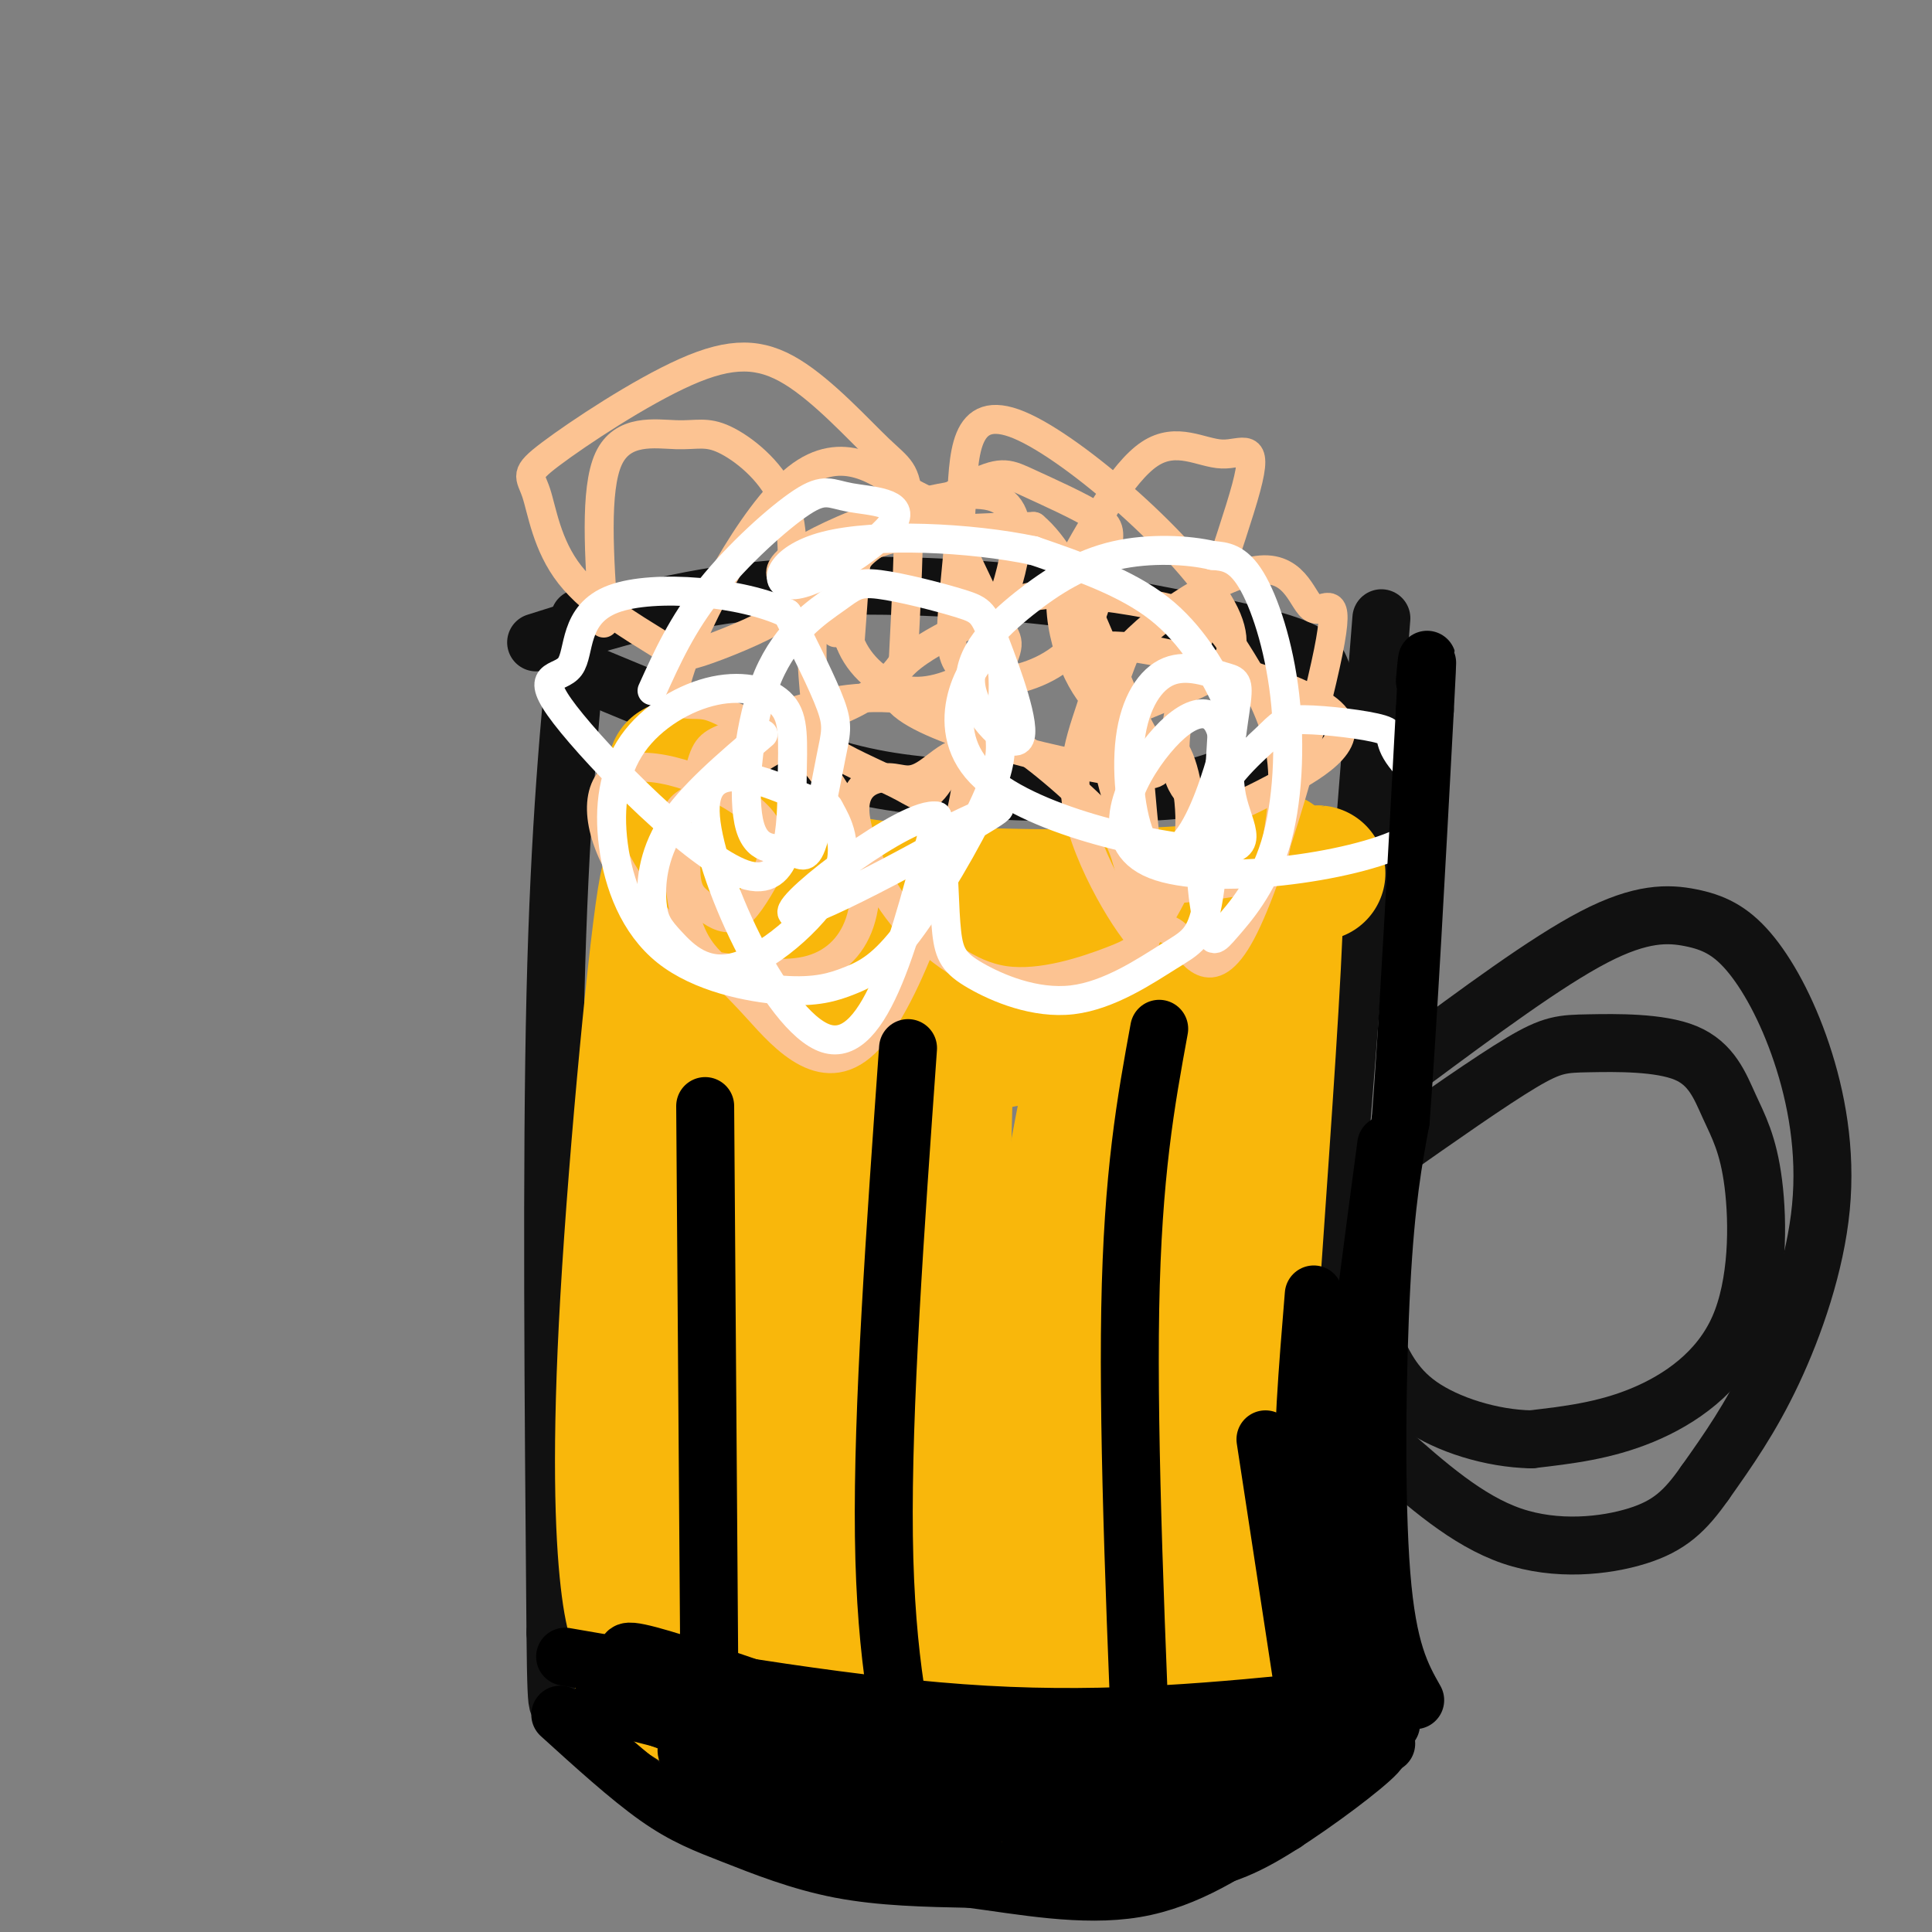
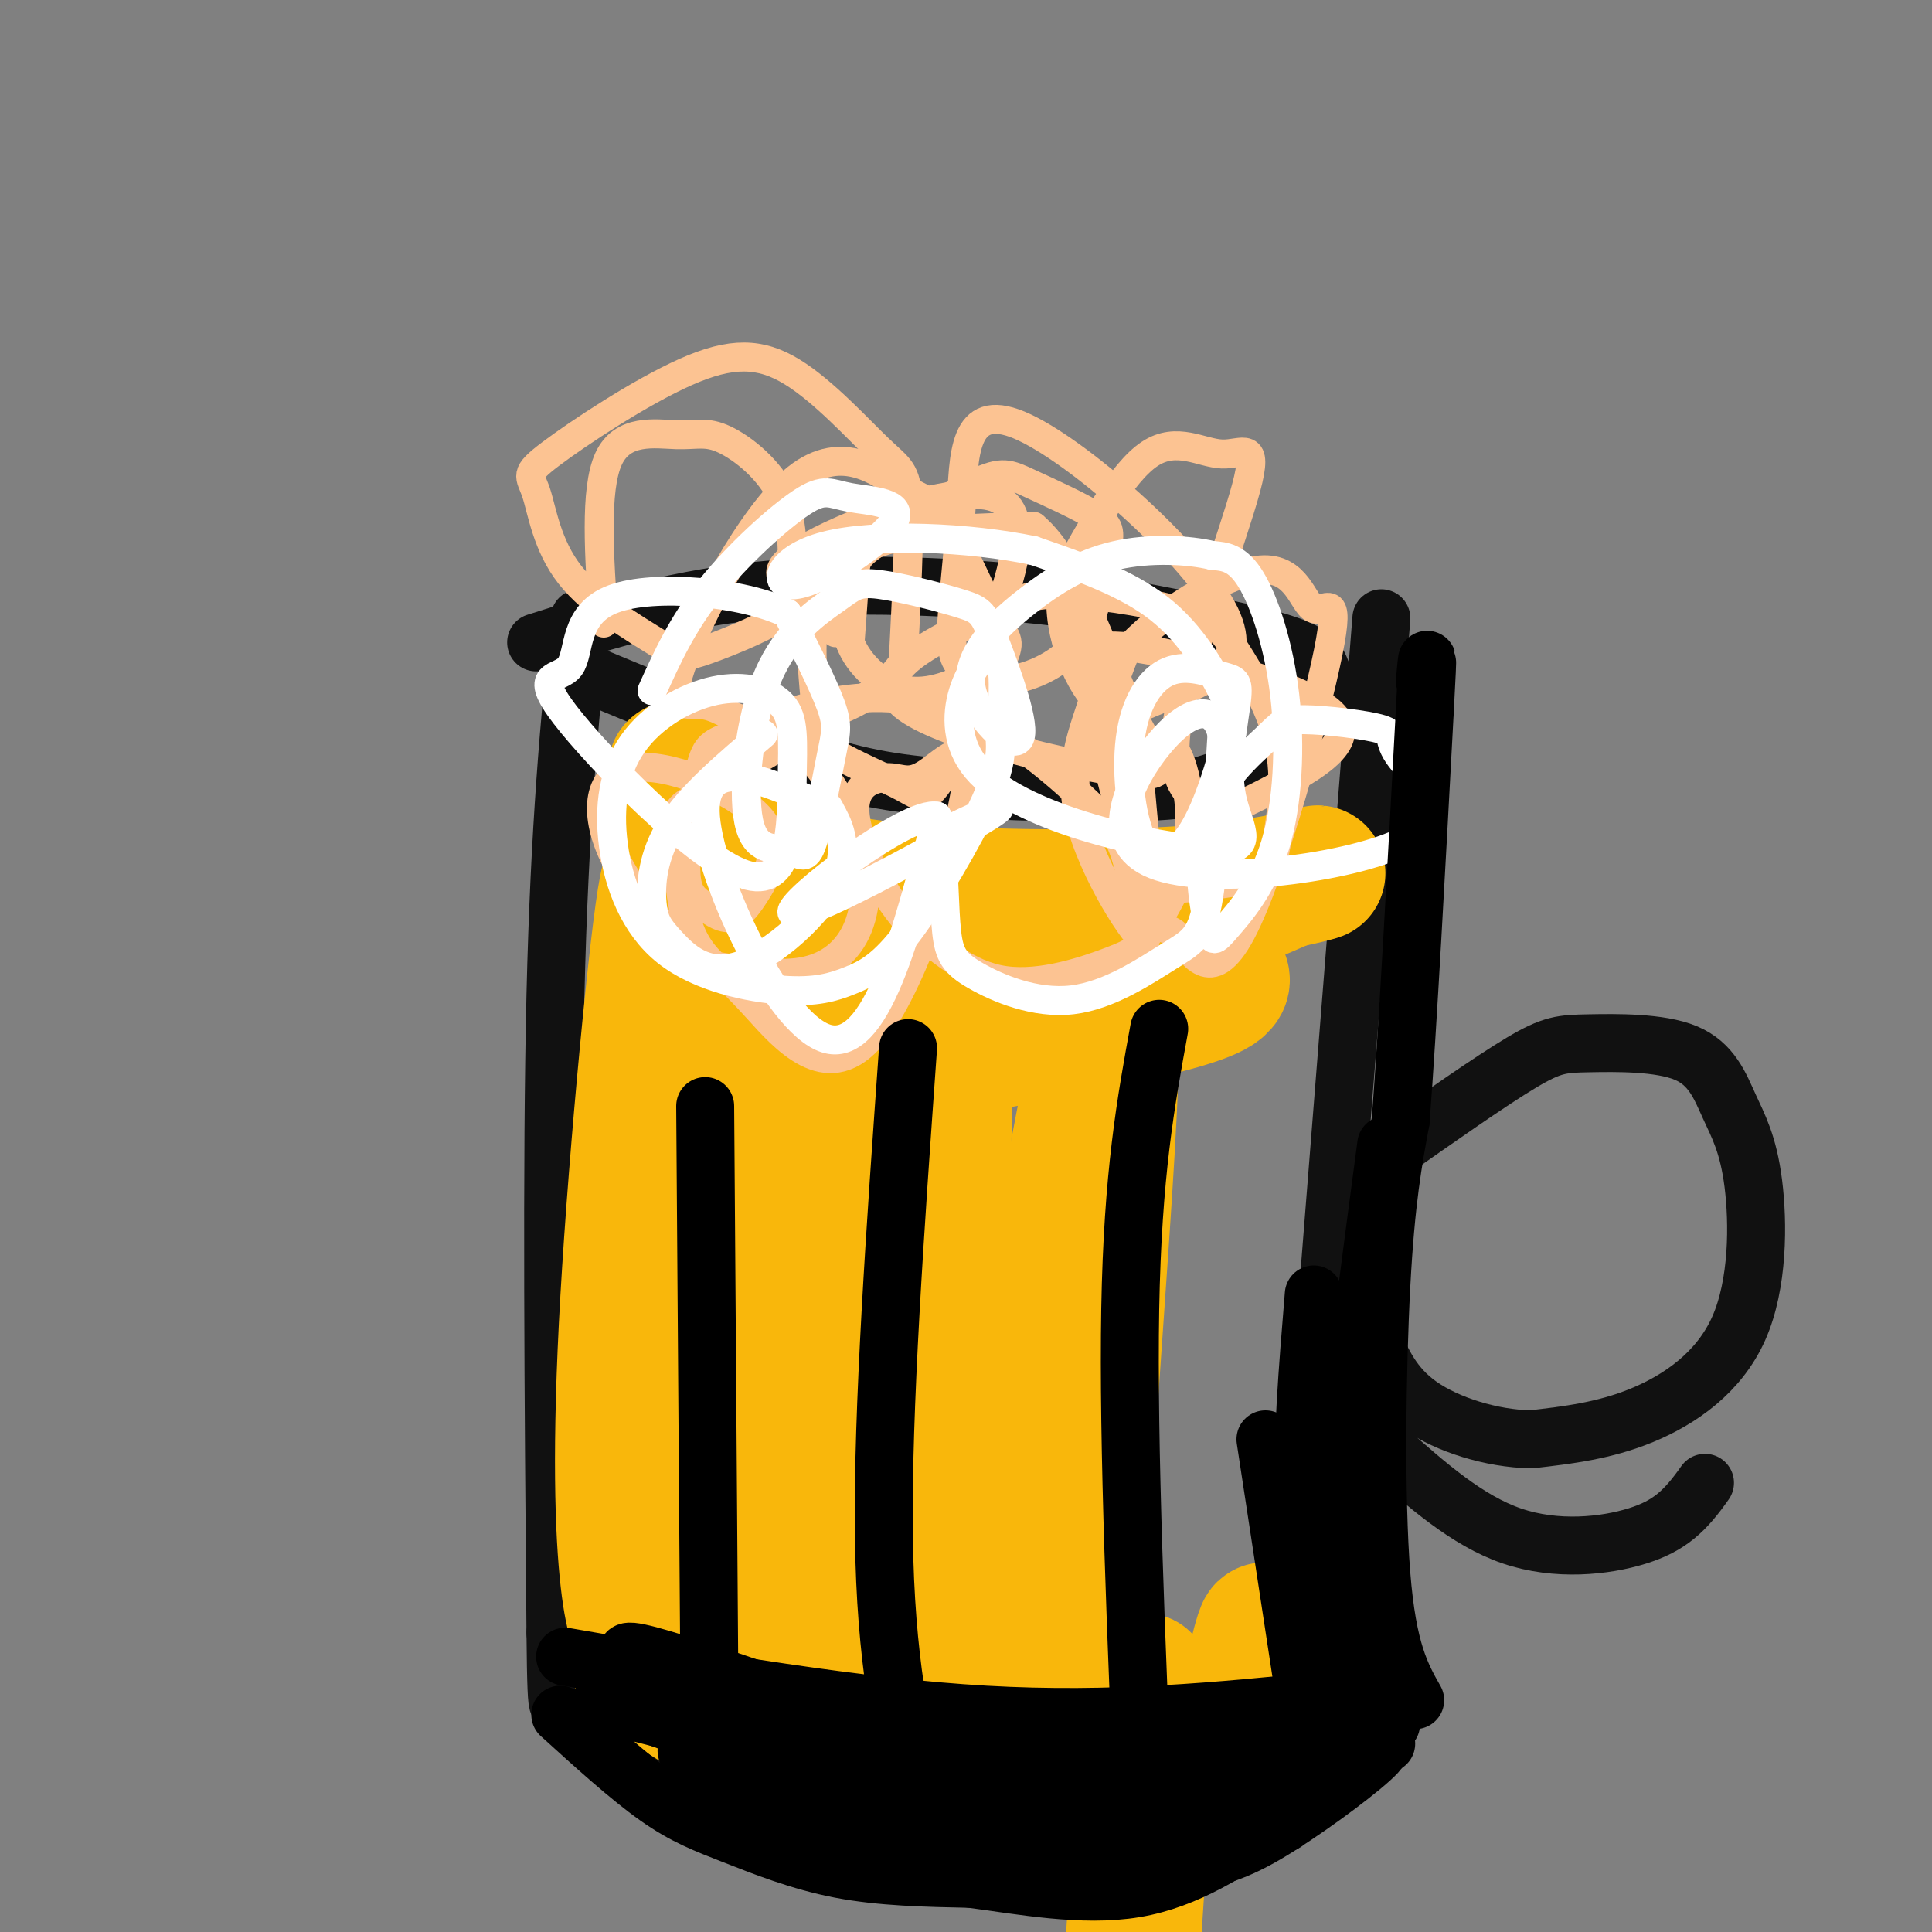
<svg xmlns="http://www.w3.org/2000/svg" viewBox="0 0 400 400" version="1.1">
  <rect x="0" y="0" width="400" height="400" fill="#808080" stroke="none" />
  <g fill="none" stroke="#111111" stroke-width="12" stroke-linecap="round" stroke-linejoin="round">
    <path d="M120,128c-2.083,21.500 -4.167,43.000 -5,78c-0.833,35.000 -0.417,83.500 0,132" />
    <path d="M115,338c0.201,22.572 0.705,13.002 2,11c1.295,-2.002 3.382,3.563 13,9c9.618,5.437 26.768,10.747 39,14c12.232,3.253 19.547,4.449 35,5c15.453,0.551 39.045,0.456 51,0c11.955,-0.456 12.273,-1.273 15,-4c2.727,-2.727 7.864,-7.363 13,-12" />
    <path d="M286,128c0.000,0.000 -18.000,227.000 -18,227" />
    <path d="M268,355c-3.167,38.167 -2.083,20.083 -1,2" />
    <path d="M118,138c16.519,6.858 33.037,13.717 45,18c11.963,4.283 19.369,5.992 32,7c12.631,1.008 30.487,1.316 41,1c10.513,-0.316 13.685,-1.256 20,-4c6.315,-2.744 15.775,-7.292 19,-11c3.225,-3.708 0.214,-6.575 -1,-9c-1.214,-2.425 -0.633,-4.407 -9,-7c-8.367,-2.593 -25.684,-5.796 -43,-9" />
    <path d="M222,124c-18.289,-2.333 -42.511,-3.667 -62,-2c-19.489,1.667 -34.244,6.333 -49,11" />
-     <path d="M292,220c14.083,-10.441 28.166,-20.883 38,-26c9.834,-5.117 15.417,-4.910 20,-4c4.583,0.910 8.164,2.523 12,7c3.836,4.477 7.925,11.819 11,21c3.075,9.181 5.136,20.203 4,32c-1.136,11.797 -5.467,24.371 -10,34c-4.533,9.629 -9.266,16.315 -14,23" />
    <path d="M353,307c-4.095,5.833 -7.333,8.917 -14,11c-6.667,2.083 -16.762,3.167 -26,0c-9.238,-3.167 -17.619,-10.583 -26,-18" />
    <path d="M287,239c10.793,-7.586 21.585,-15.172 28,-19c6.415,-3.828 8.451,-3.897 14,-4c5.549,-0.103 14.610,-0.239 20,2c5.390,2.239 7.107,6.854 9,11c1.893,4.146 3.961,7.823 5,16c1.039,8.177 1.049,20.855 -3,30c-4.049,9.145 -12.157,14.756 -20,18c-7.843,3.244 -15.422,4.122 -23,5" />
    <path d="M317,298c-8.244,-0.156 -17.356,-3.044 -23,-7c-5.644,-3.956 -7.822,-8.978 -10,-14" />
  </g>
  <g fill="none" stroke="#F9B70B" stroke-width="28" stroke-linecap="round" stroke-linejoin="round">
    <path d="M145,203c-0.083,66.583 -0.167,133.167 -1,138c-0.833,4.833 -2.417,-52.083 -4,-109" />
    <path d="M140,232c-0.600,-32.002 -0.099,-57.506 -2,-48c-1.901,9.506 -6.204,54.021 -8,85c-1.796,30.979 -1.085,48.423 0,58c1.085,9.577 2.542,11.289 4,13" />
    <path d="M134,340c6.300,-22.547 20.049,-85.415 27,-117c6.951,-31.585 7.102,-31.888 7,-16c-0.102,15.888 -0.458,47.968 2,75c2.458,27.032 7.729,49.016 13,71" />
    <path d="M183,353c2.305,18.964 1.568,30.875 1,3c-0.568,-27.875 -0.967,-95.536 0,-124c0.967,-28.464 3.300,-17.733 6,-23c2.700,-5.267 5.765,-26.533 6,-7c0.235,19.533 -2.362,79.867 -2,112c0.362,32.133 3.681,36.067 7,40" />
    <path d="M201,354c-0.164,18.045 -4.074,43.159 2,5c6.074,-38.159 22.133,-139.589 26,-146c3.867,-6.411 -4.459,82.197 -6,123c-1.541,40.803 3.703,33.801 7,28c3.297,-5.801 4.649,-10.400 6,-15" />
-     <path d="M236,349c7.405,-47.310 22.917,-158.083 27,-170c4.083,-11.917 -3.262,75.024 -6,122c-2.738,46.976 -0.869,53.988 1,61" />
+     <path d="M236,349c4.083,-11.917 -3.262,75.024 -6,122c-2.738,46.976 -0.869,53.988 1,61" />
    <path d="M258,362c1.333,2.897 4.167,-20.362 4,-24c-0.167,-3.638 -3.333,12.344 -6,20c-2.667,7.656 -4.833,6.984 -7,8c-2.167,1.016 -4.333,3.719 -10,5c-5.667,1.281 -14.833,1.141 -24,1" />
    <path d="M215,372c-13.032,-0.745 -33.611,-3.109 -50,-9c-16.389,-5.891 -28.589,-15.311 -32,-18c-3.411,-2.689 1.966,1.353 10,-19c8.034,-20.353 18.724,-65.101 23,-76c4.276,-10.899 2.138,12.050 0,35" />
    <path d="M166,285c2.405,28.024 8.417,80.583 4,69c-4.417,-11.583 -19.262,-87.310 -26,-130c-6.738,-42.690 -5.369,-52.345 -4,-62" />
    <path d="M140,162c-0.495,-8.100 0.266,2.651 5,9c4.734,6.349 13.440,8.295 21,10c7.560,1.705 13.975,3.168 28,4c14.025,0.832 35.661,1.032 51,0c15.339,-1.032 24.383,-3.295 27,-4c2.617,-0.705 -1.191,0.147 -5,1" />
    <path d="M267,182c-16.238,6.984 -54.332,23.944 -73,32c-18.668,8.056 -17.911,7.207 -1,4c16.911,-3.207 49.974,-8.774 58,-13c8.026,-4.226 -8.987,-7.113 -26,-10" />
    <path d="M225,195c-9.500,-3.667 -20.250,-7.833 -31,-12" />
  </g>
  <g fill="none" stroke="#FCC392" stroke-width="6" stroke-linecap="round" stroke-linejoin="round">
    <path d="M125,129c-0.953,-13.838 -1.906,-27.675 1,-34c2.906,-6.325 9.672,-5.137 14,-5c4.328,0.137 6.218,-0.779 10,1c3.782,1.779 9.456,6.251 12,12c2.544,5.749 1.958,12.776 2,17c0.042,4.224 0.711,5.647 -3,8c-3.711,2.353 -11.801,5.637 -16,7c-4.199,1.363 -4.505,0.806 -9,-2c-4.495,-2.806 -13.178,-7.862 -18,-14c-4.822,-6.138 -5.781,-13.358 -7,-17c-1.219,-3.642 -2.697,-3.706 3,-8c5.697,-4.294 18.568,-12.816 28,-17c9.432,-4.184 15.425,-4.029 22,0c6.575,4.029 13.732,11.931 18,16c4.268,4.069 5.648,4.305 6,11c0.352,6.695 -0.324,19.847 -1,33" />
    <path d="M187,137c-5.296,8.334 -18.034,12.669 -26,13c-7.966,0.331 -11.158,-3.341 -15,-4c-3.842,-0.659 -8.334,1.695 -5,-8c3.334,-9.695 14.494,-31.438 24,-39c9.506,-7.562 17.358,-0.942 22,2c4.642,2.942 6.075,2.205 9,7c2.925,4.795 7.341,15.123 10,20c2.659,4.877 3.562,4.303 1,10c-2.562,5.697 -8.589,17.664 -12,23c-3.411,5.336 -4.206,4.040 -8,2c-3.794,-2.040 -10.589,-4.823 -14,-7c-3.411,-2.177 -3.440,-3.749 -4,-9c-0.560,-5.251 -1.651,-14.183 0,-21c1.651,-6.817 6.043,-11.519 14,-14c7.957,-2.481 19.478,-2.740 31,-3" />
    <path d="M214,109c8.595,7.191 14.584,26.668 20,38c5.416,11.332 10.259,14.518 -1,13c-11.259,-1.518 -38.620,-7.741 -46,-14c-7.380,-6.259 5.219,-12.555 12,-16c6.781,-3.445 7.743,-4.038 10,-5c2.257,-0.962 5.810,-2.294 13,-2c7.190,0.294 18.017,2.214 24,4c5.983,1.786 7.121,3.440 10,8c2.879,4.560 7.500,12.027 9,20c1.500,7.973 -0.121,16.452 -1,21c-0.879,4.548 -1.017,5.166 -5,6c-3.983,0.834 -11.810,1.883 -16,2c-4.190,0.117 -4.744,-0.699 -7,-6c-2.256,-5.301 -6.216,-15.086 -7,-23c-0.784,-7.914 1.608,-13.957 4,-20" />
    <path d="M233,135c6.406,-7.535 20.423,-16.374 28,-17c7.577,-0.626 8.716,6.960 11,8c2.284,1.040 5.715,-4.467 3,9c-2.715,13.467 -11.576,45.910 -18,58c-6.424,12.090 -10.411,3.829 -13,1c-2.589,-2.829 -3.779,-0.227 -5,-6c-1.221,-5.773 -2.473,-19.923 -3,-26c-0.527,-6.077 -0.328,-4.082 1,-5c1.328,-0.918 3.785,-4.748 6,-2c2.215,2.748 4.187,12.073 3,20c-1.187,7.927 -5.535,14.455 -8,18c-2.465,3.545 -3.048,4.108 -8,6c-4.952,1.892 -14.272,5.112 -22,4c-7.728,-1.112 -13.864,-6.556 -20,-12" />
    <path d="M188,191c-5.932,-6.608 -10.762,-17.129 -11,-23c-0.238,-5.871 4.114,-7.091 7,-7c2.886,0.091 4.305,1.493 8,-1c3.695,-2.493 9.667,-8.881 8,3c-1.667,11.881 -10.973,42.032 -20,52c-9.027,9.968 -17.776,-0.246 -23,-6c-5.224,-5.754 -6.922,-7.047 -9,-9c-2.078,-1.953 -4.537,-4.566 -6,-10c-1.463,-5.434 -1.930,-13.689 -2,-18c-0.070,-4.311 0.258,-4.678 4,-7c3.742,-2.322 10.899,-6.599 15,-9c4.101,-2.401 5.146,-2.925 8,0c2.854,2.925 7.518,9.300 10,16c2.482,6.700 2.784,13.727 1,19c-1.784,5.273 -5.652,8.792 -11,10c-5.348,1.208 -12.174,0.104 -19,-1" />
    <path d="M148,200c-7.521,-4.167 -16.824,-14.084 -21,-23c-4.176,-8.916 -3.225,-16.832 4,-18c7.225,-1.168 20.725,4.411 26,10c5.275,5.589 2.326,11.186 0,15c-2.326,3.814 -4.028,5.845 -6,6c-1.972,0.155 -4.213,-1.564 -6,-3c-1.787,-1.436 -3.121,-2.587 -3,-8c0.121,-5.413 1.697,-15.086 3,-20c1.303,-4.914 2.333,-5.070 7,-7c4.667,-1.930 12.972,-5.636 22,-7c9.028,-1.364 18.781,-0.386 28,4c9.219,4.386 17.905,12.181 23,17c5.095,4.819 6.599,6.663 8,11c1.401,4.337 2.701,11.169 4,18" />
    <path d="M237,195c-2.866,-2.211 -12.032,-16.739 -14,-28c-1.968,-11.261 3.263,-19.254 4,-25c0.737,-5.746 -3.021,-9.244 7,-8c10.021,1.244 33.822,7.229 41,13c7.178,5.771 -2.267,11.327 -9,15c-6.733,3.673 -10.755,5.463 -13,6c-2.245,0.537 -2.713,-0.180 -5,-2c-2.287,-1.820 -6.392,-4.742 -4,-18c2.392,-13.258 11.280,-36.853 14,-47c2.720,-10.147 -0.729,-6.847 -5,-7c-4.271,-0.153 -9.363,-3.758 -15,0c-5.637,3.758 -11.818,14.879 -18,26" />
    <path d="M220,120c-1.761,9.631 2.837,20.707 7,25c4.163,4.293 7.891,1.803 15,-1c7.109,-2.803 17.600,-5.920 11,-18c-6.600,-12.080 -30.292,-33.124 -42,-38c-11.708,-4.876 -11.434,6.417 -12,17c-0.566,10.583 -1.974,20.456 -2,26c-0.026,5.544 1.329,6.759 3,8c1.671,1.241 3.659,2.509 8,2c4.341,-0.509 11.037,-2.795 15,-8c3.963,-5.205 5.195,-13.329 6,-18c0.805,-4.671 1.183,-5.888 -2,-8c-3.183,-2.112 -9.928,-5.118 -14,-7c-4.072,-1.882 -5.473,-2.638 -11,0c-5.527,2.638 -15.180,8.672 -20,12c-4.820,3.328 -4.806,3.951 -5,7c-0.194,3.049 -0.597,8.525 -1,14" />
    <path d="M176,133c1.732,4.635 6.562,9.222 12,10c5.438,0.778 11.483,-2.252 14,-4c2.517,-1.748 1.506,-2.214 4,-10c2.494,-7.786 8.493,-22.891 0,-26c-8.493,-3.109 -31.479,5.778 -40,11c-8.521,5.222 -2.577,6.778 1,9c3.577,2.222 4.789,5.111 6,8" />
  </g>
  <g fill="none" stroke="#FFFFFF" stroke-width="6" stroke-linecap="round" stroke-linejoin="round">
    <path d="M158,152c-7.526,6.389 -15.051,12.779 -19,19c-3.949,6.221 -4.321,12.274 -4,16c0.321,3.726 1.336,5.126 4,8c2.664,2.874 6.976,7.223 14,5c7.024,-2.223 16.761,-11.018 20,-18c3.239,-6.982 -0.019,-12.150 -1,-14c-0.981,-1.850 0.314,-0.383 -6,-3c-6.314,-2.617 -20.238,-9.320 -20,3c0.238,12.320 14.640,43.663 25,47c10.360,3.337 16.680,-21.331 23,-46" />
    <path d="M194,169c-5.671,-1.427 -31.350,18.007 -30,20c1.350,1.993 29.728,-13.454 39,-19c9.272,-5.546 -0.562,-1.190 -5,1c-4.438,2.190 -3.480,2.213 -3,6c0.480,3.787 0.481,11.337 1,16c0.519,4.663 1.556,6.440 6,9c4.444,2.560 12.294,5.903 20,5c7.706,-0.903 15.267,-6.051 20,-9c4.733,-2.949 6.638,-3.700 8,-11c1.362,-7.300 2.181,-21.150 3,-35" />
    <path d="M253,152c-1.570,-6.492 -6.994,-5.223 -13,2c-6.006,7.223 -12.593,20.400 -1,25c11.593,4.600 41.366,0.624 52,-5c10.634,-5.624 2.129,-12.897 -1,-17c-3.129,-4.103 -0.881,-5.035 -4,-6c-3.119,-0.965 -11.604,-1.962 -16,-2c-4.396,-0.038 -4.703,0.883 -8,4c-3.297,3.117 -9.586,8.431 -12,16c-2.414,7.569 -0.954,17.395 0,22c0.954,4.605 1.402,3.991 4,1c2.598,-2.991 7.346,-8.358 10,-17c2.654,-8.642 3.215,-20.557 2,-31c-1.215,-10.443 -4.204,-19.412 -7,-24c-2.796,-4.588 -5.398,-4.794 -8,-5" />
    <path d="M251,115c-4.842,-1.173 -12.946,-1.606 -20,0c-7.054,1.606 -13.056,5.250 -19,10c-5.944,4.750 -11.829,10.606 -11,17c0.829,6.394 8.374,13.328 10,11c1.626,-2.328 -2.665,-13.917 -5,-20c-2.335,-6.083 -2.713,-6.661 -7,-8c-4.287,-1.339 -12.481,-3.438 -17,-4c-4.519,-0.562 -5.361,0.412 -9,3c-3.639,2.588 -10.076,6.790 -14,16c-3.924,9.210 -5.336,23.426 -4,30c1.336,6.574 5.419,5.505 8,6c2.581,0.495 3.661,2.555 5,-1c1.339,-3.555 2.937,-12.726 4,-18c1.063,-5.274 1.589,-6.650 0,-11c-1.589,-4.350 -5.295,-11.675 -9,-19" />
    <path d="M163,127c-9.166,-4.467 -27.581,-6.135 -36,-3c-8.419,3.135 -6.842,11.074 -9,14c-2.158,2.926 -8.051,0.840 -1,10c7.051,9.160 27.047,29.566 37,33c9.953,3.434 9.863,-10.104 10,-19c0.137,-8.896 0.502,-13.151 -2,-16c-2.502,-2.849 -7.871,-4.292 -14,-3c-6.129,1.292 -13.018,5.319 -17,11c-3.982,5.681 -5.059,13.015 -4,21c1.059,7.985 4.253,16.621 11,22c6.747,5.379 17.048,7.499 24,8c6.952,0.501 10.554,-0.618 14,-2c3.446,-1.382 6.735,-3.026 12,-10c5.265,-6.974 12.504,-19.278 16,-27c3.496,-7.722 3.248,-10.861 3,-14" />
    <path d="M207,152c0.876,-7.247 1.567,-18.366 -2,-17c-3.567,1.366 -11.393,15.217 -2,25c9.393,9.783 36.004,15.499 47,16c10.996,0.501 6.377,-4.213 5,-11c-1.377,-6.787 0.489,-15.647 1,-20c0.511,-4.353 -0.333,-4.198 -3,-5c-2.667,-0.802 -7.156,-2.560 -11,-1c-3.844,1.560 -7.044,6.438 -8,14c-0.956,7.562 0.332,17.808 3,22c2.668,4.192 6.718,2.330 10,-3c3.282,-5.330 5.797,-14.130 7,-19c1.203,-4.870 1.093,-5.811 -1,-10c-2.093,-4.189 -6.169,-11.625 -13,-17c-6.831,-5.375 -16.415,-8.687 -26,-12" />
    <path d="M214,114c-13.040,-2.761 -32.639,-3.664 -43,-1c-10.361,2.664 -11.485,8.894 -6,8c5.485,-0.894 17.580,-8.914 20,-13c2.420,-4.086 -4.836,-4.240 -9,-5c-4.164,-0.760 -5.236,-2.128 -10,1c-4.764,3.128 -13.218,10.751 -19,18c-5.782,7.249 -8.891,14.125 -12,21" />
  </g>
  <g fill="none" stroke="#000000" stroke-width="12" stroke-linecap="round" stroke-linejoin="round">
    <path d="M116,355c7.137,6.476 14.274,12.952 20,17c5.726,4.048 10.042,5.667 16,8c5.958,2.333 13.560,5.381 22,7c8.440,1.619 17.720,1.810 27,2" />
    <path d="M201,389c10.467,1.378 23.133,3.822 34,2c10.867,-1.822 19.933,-7.911 29,-14" />
    <path d="M264,377c5.500,-3.500 4.750,-5.250 4,-7" />
    <path d="M262,298c0.000,0.000 11.000,72.000 11,72" />
    <path d="M146,229c0.000,0.000 1.000,138.000 1,138" />
    <path d="M188,217c-2.667,37.500 -5.333,75.000 -5,101c0.333,26.000 3.667,40.500 7,55" />
    <path d="M240,213c-2.750,15.000 -5.500,30.000 -6,58c-0.500,28.000 1.250,69.000 3,110" />
    <path d="M117,343c30.333,5.250 60.667,10.500 87,12c26.333,1.500 48.667,-0.750 71,-3" />
    <path d="M132,354c22.061,8.349 44.122,16.697 64,20c19.878,3.303 37.572,1.559 47,1c9.428,-0.559 10.589,0.067 16,-2c5.411,-2.067 15.072,-6.826 11,-7c-4.072,-0.174 -21.878,4.236 -38,4c-16.122,-0.236 -30.561,-5.118 -45,-10" />
    <path d="M187,360c-21.939,-6.856 -54.288,-18.995 -57,-18c-2.712,0.995 24.213,15.123 36,21c11.787,5.877 8.438,3.503 15,4c6.562,0.497 23.036,3.865 47,2c23.964,-1.865 55.418,-8.961 57,-11c1.582,-2.039 -26.709,0.981 -55,4" />
    <path d="M230,362c-27.330,-0.416 -68.156,-3.456 -82,-2c-13.844,1.456 -0.708,7.408 14,13c14.708,5.592 30.986,10.822 39,13c8.014,2.178 7.763,1.302 14,1c6.237,-0.302 18.960,-0.029 28,-1c9.040,-0.971 14.395,-3.184 22,-8c7.605,-4.816 17.458,-12.233 20,-15c2.542,-2.767 -2.229,-0.883 -7,1" />
    <path d="M278,364c-9.136,2.256 -28.476,7.397 -35,11c-6.524,3.603 -0.231,5.668 -24,0c-23.769,-5.668 -77.598,-19.068 -91,-22c-13.402,-2.932 13.624,4.606 37,9c23.376,4.394 43.101,5.645 56,6c12.899,0.355 18.971,-0.184 25,-2c6.029,-1.816 12.014,-4.908 18,-8" />
    <path d="M264,358c4.000,-1.833 5.000,-2.417 6,-3" />
    <path d="M287,361c-3.933,-8.600 -7.867,-17.200 -11,-25c-3.133,-7.800 -5.467,-14.800 -6,-26c-0.533,-11.200 0.733,-26.600 2,-42" />
    <path d="M288,357c-5.917,2.000 -11.833,4.000 -12,-16c-0.167,-20.000 5.417,-62.000 11,-104" />
    <path d="M293,352c-2.867,-5.067 -5.733,-10.133 -7,-26c-1.267,-15.867 -0.933,-42.533 0,-60c0.933,-17.467 2.467,-25.733 4,-34" />
    <path d="M290,232c1.500,-19.833 3.250,-52.417 5,-85" />
    <path d="M295,147c0.833,-15.167 0.417,-10.583 0,-6" />
  </g>
</svg>